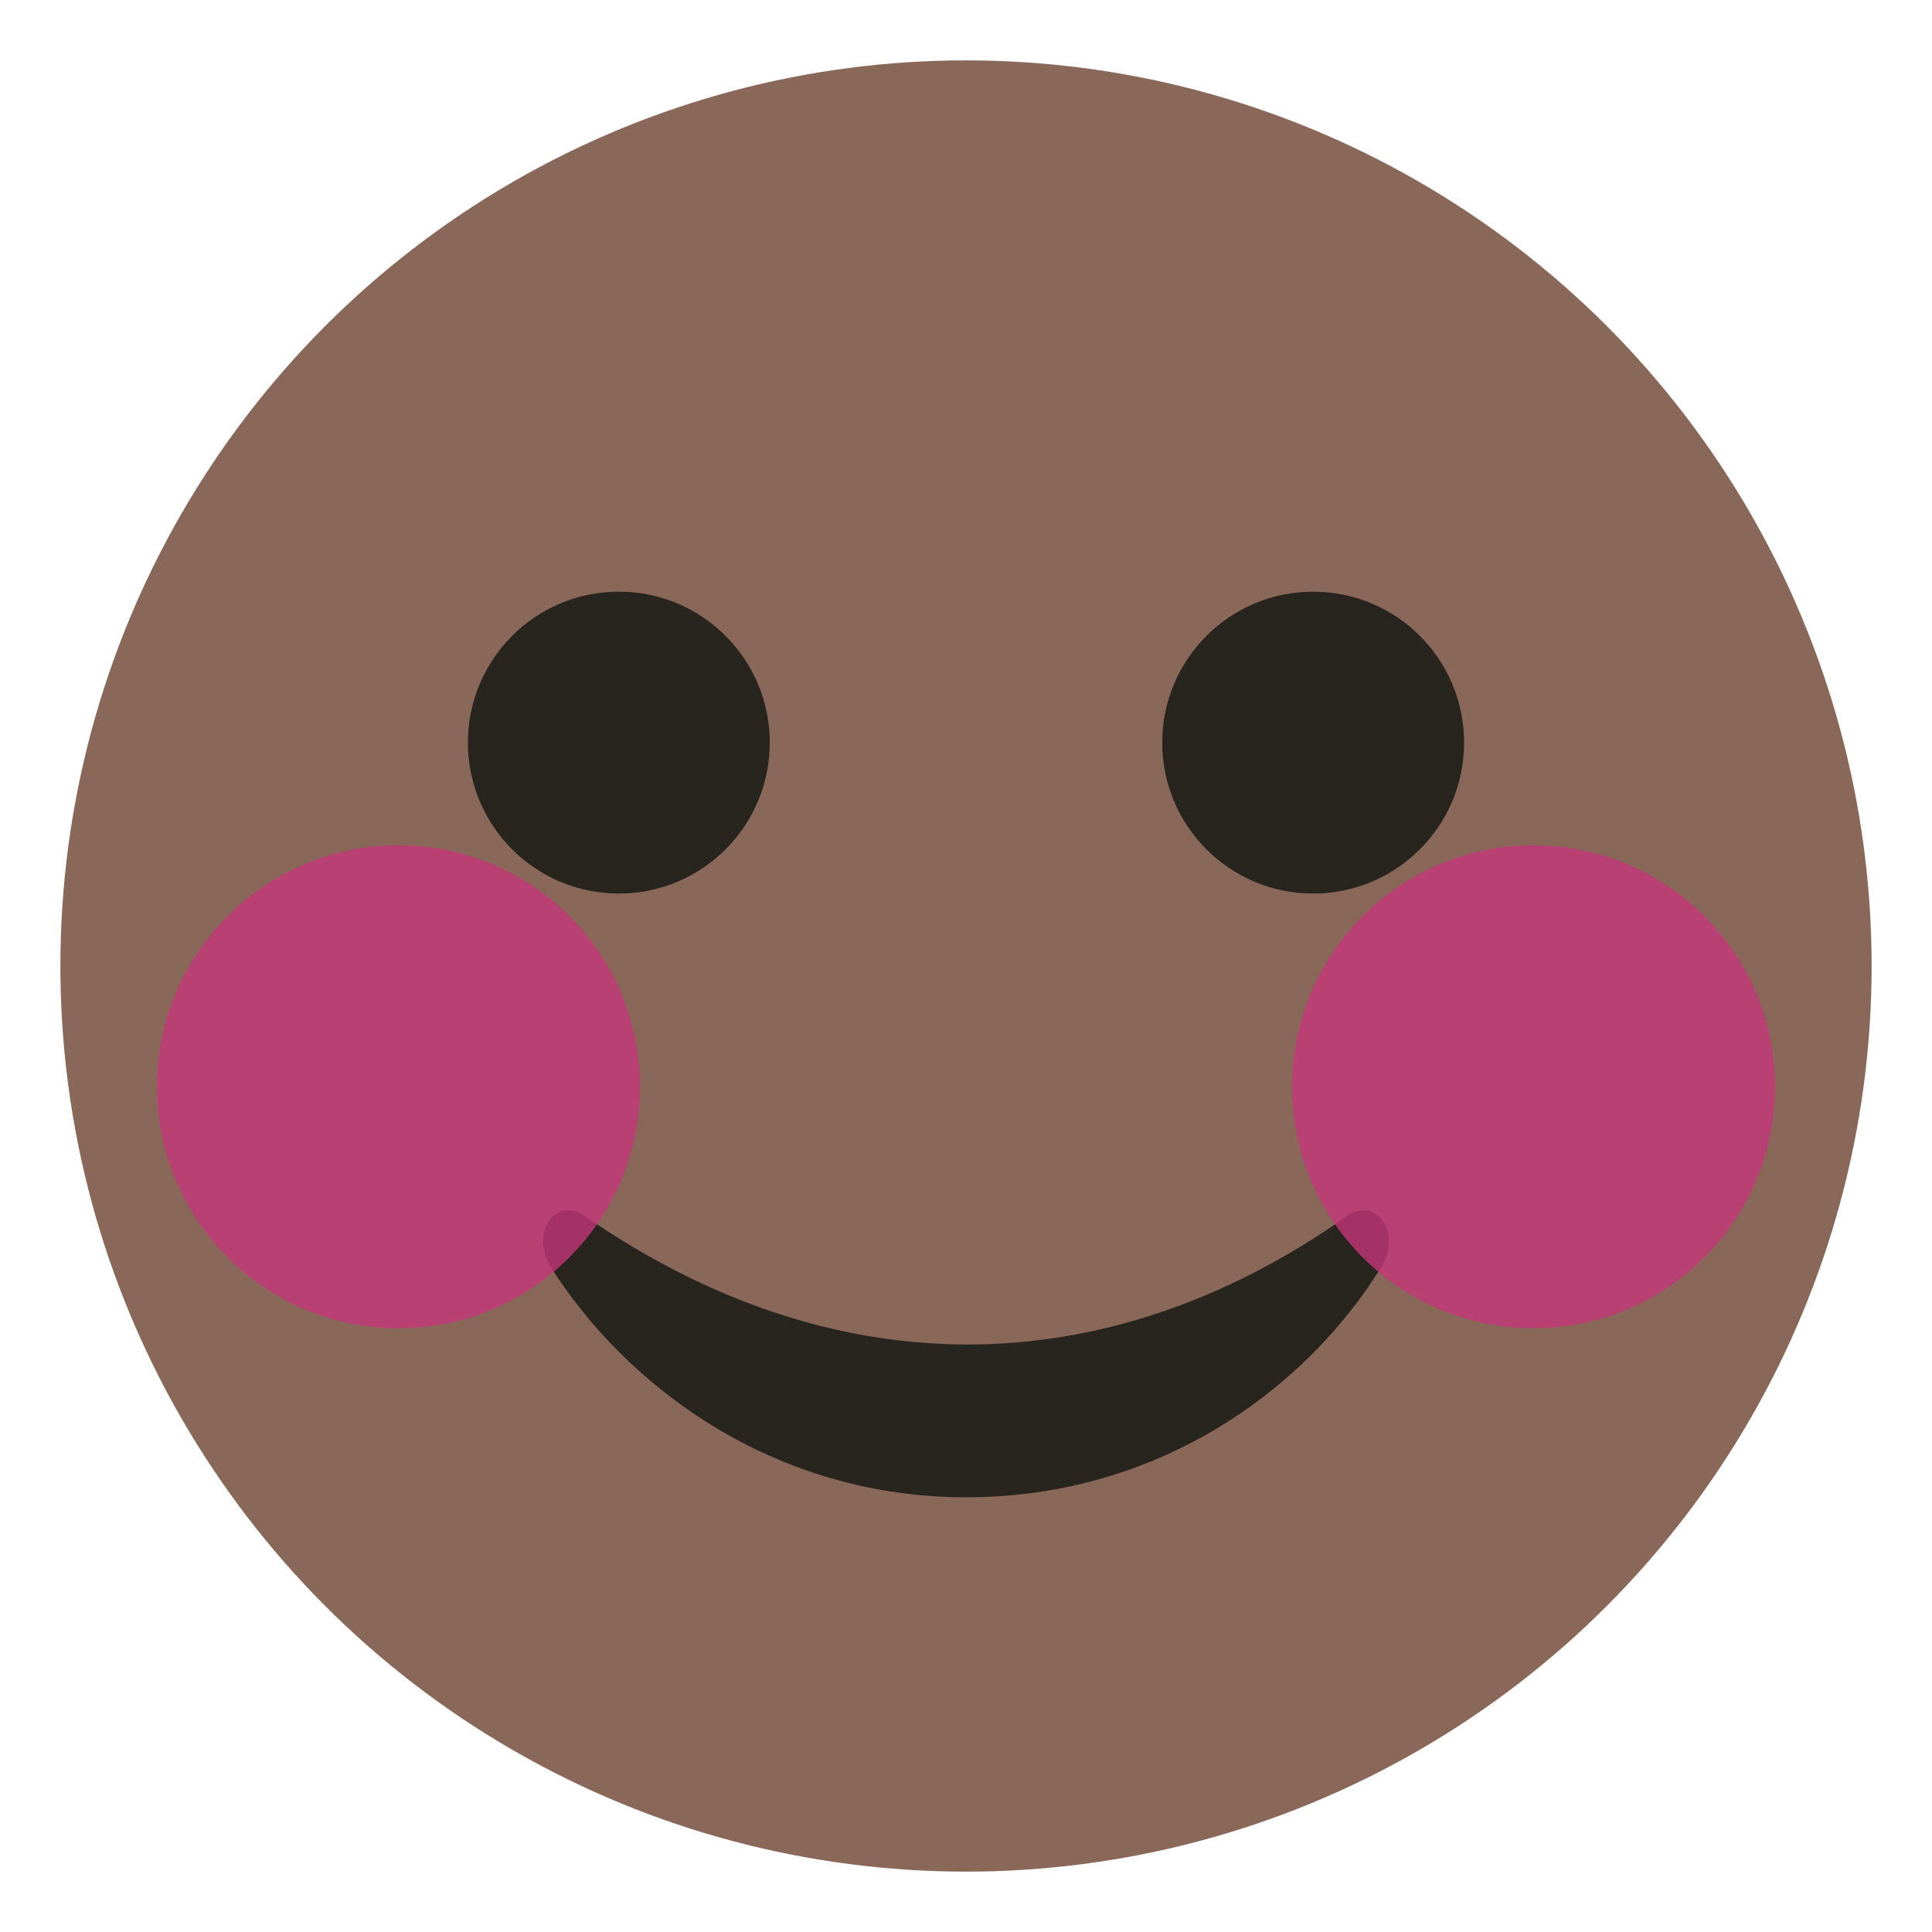
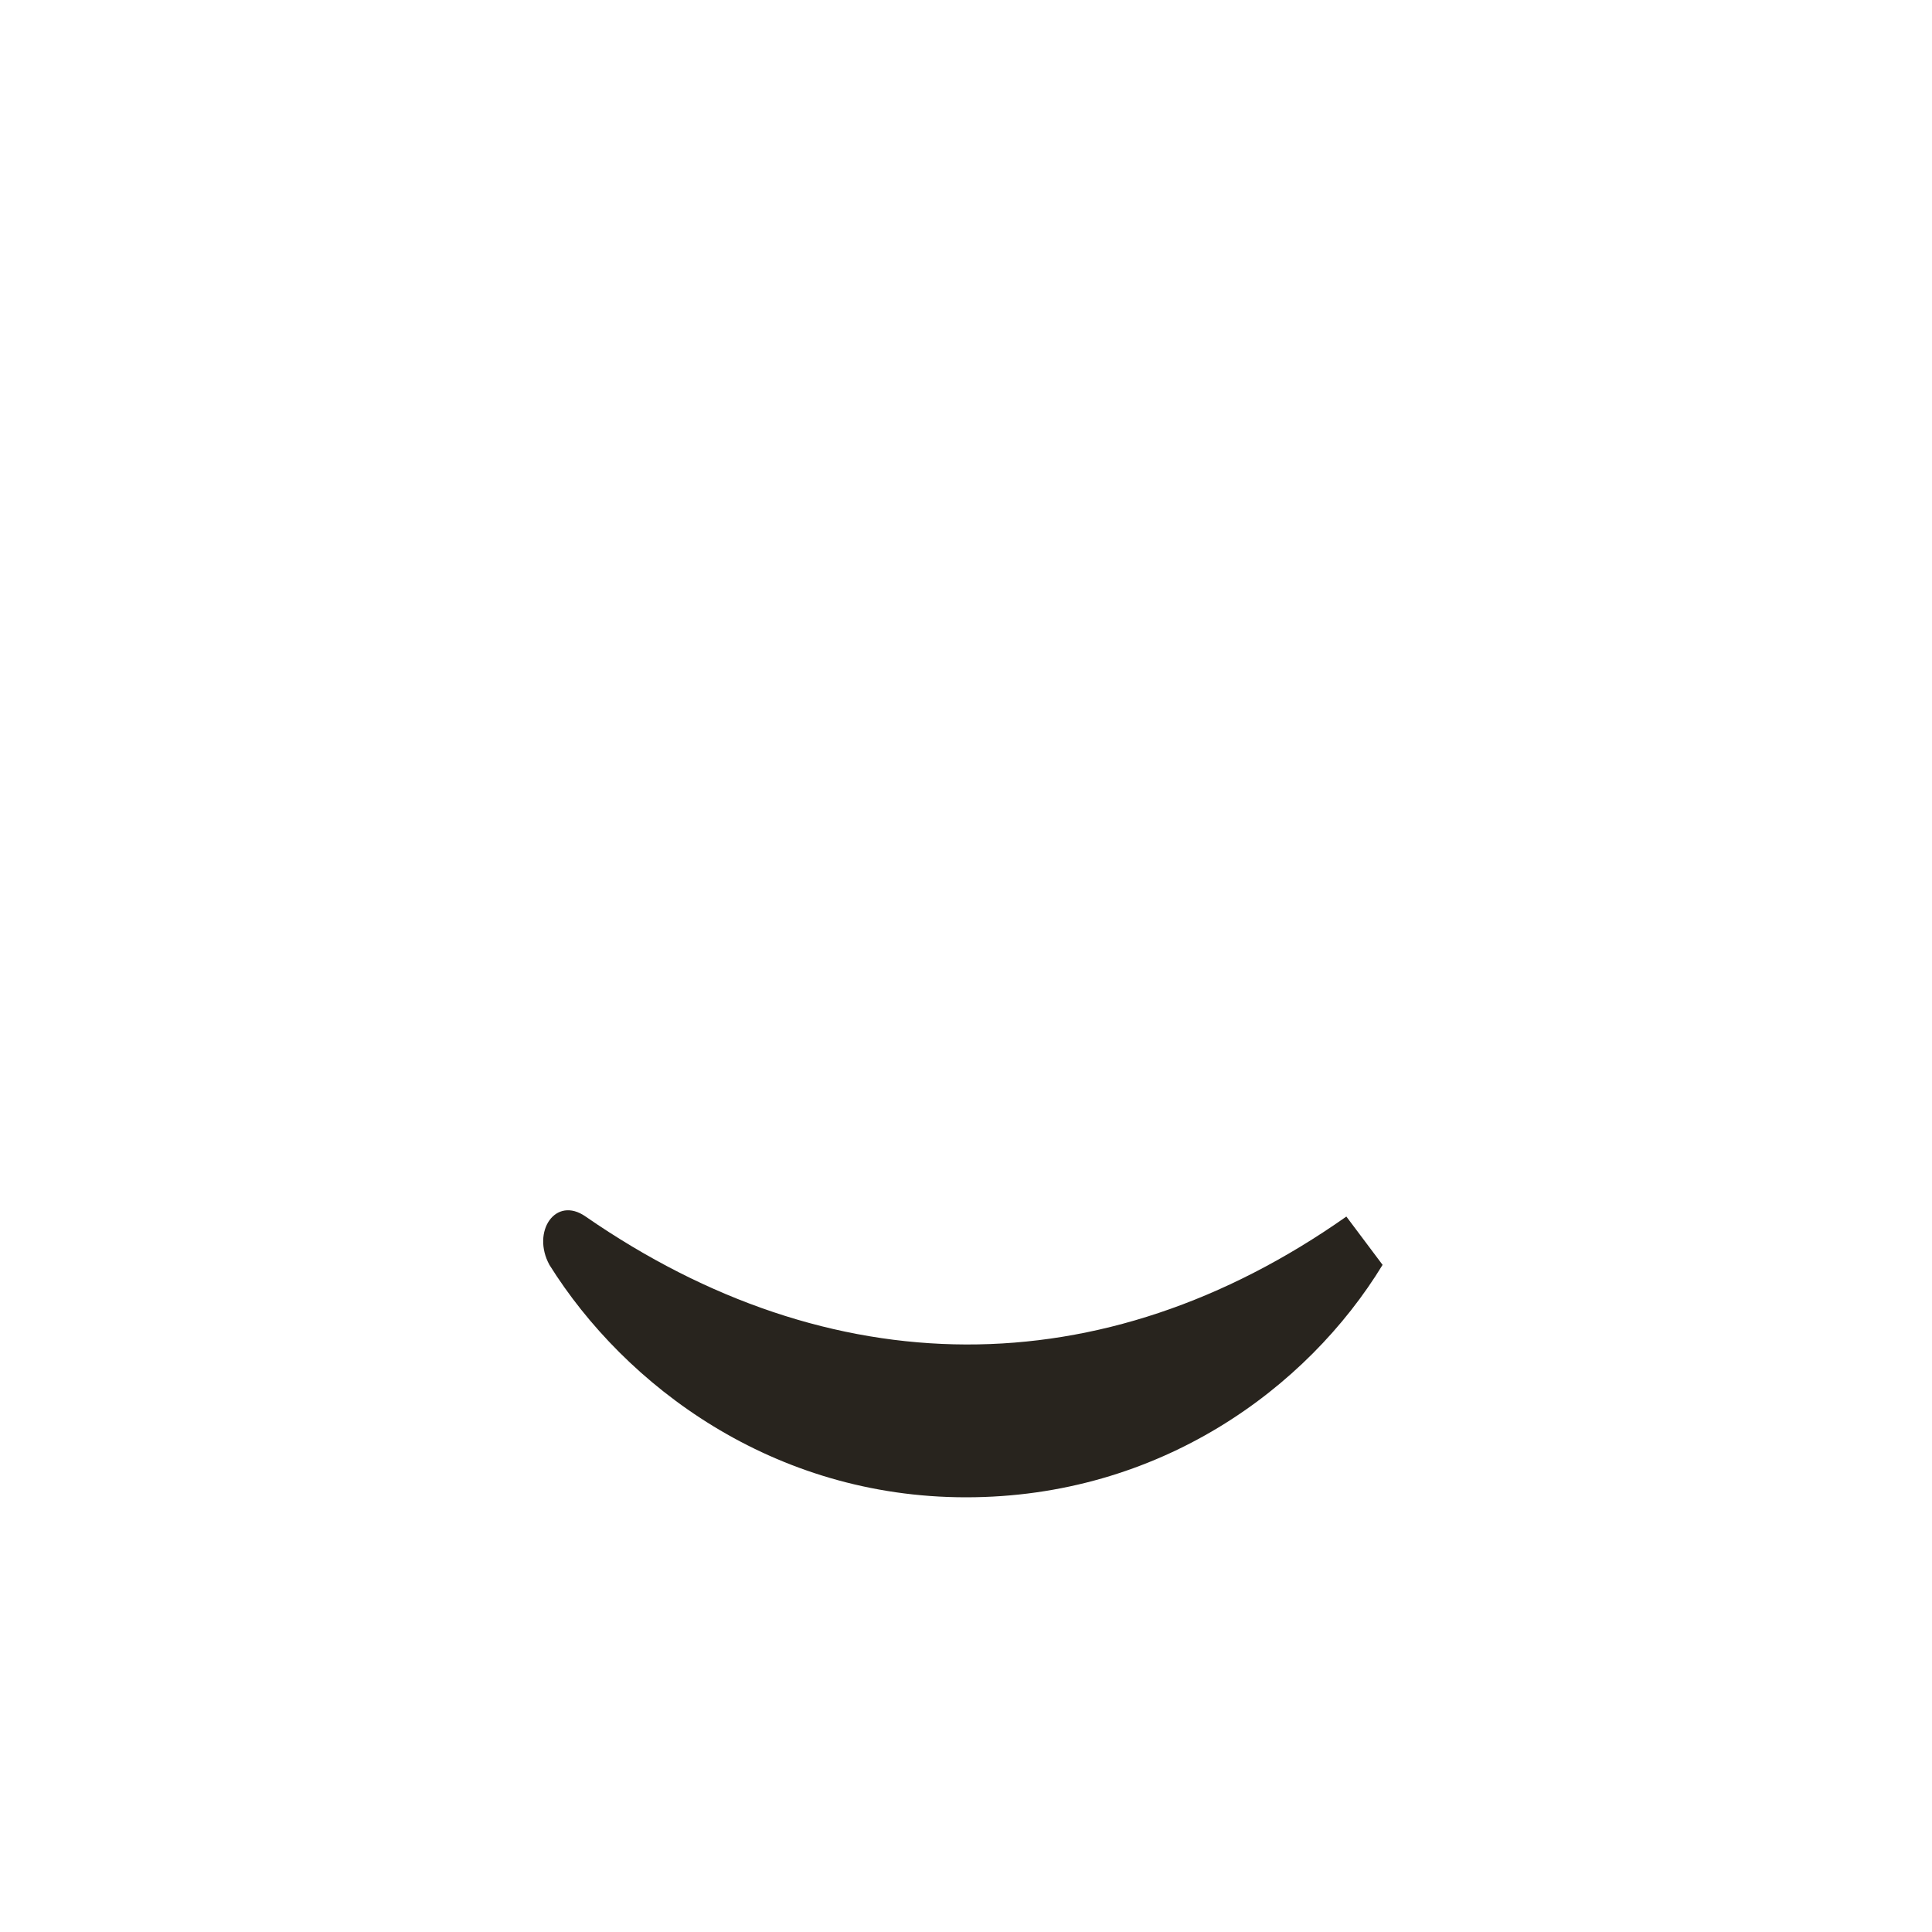
<svg xmlns="http://www.w3.org/2000/svg" viewBox="0 0 64 64">
-   <circle cx="32" cy="32" r="30" fill="#8a6859" />
  <g fill="#28241e">
-     <circle cx="20.5" cy="24.6" r="5" />
-     <circle cx="43.5" cy="24.6" r="5" />
-     <path d="M44.6 40.3c-8.1 5.7-17.1 5.6-25.2 0-1-.7-1.8.5-1.2 1.6 2.5 4 7.4 7.7 13.8 7.7s11.3-3.6 13.8-7.7c.6-1.1-.2-2.3-1.2-1.6" />
+     <path d="M44.6 40.3c-8.1 5.7-17.1 5.6-25.2 0-1-.7-1.8.5-1.2 1.6 2.5 4 7.4 7.7 13.8 7.7s11.3-3.6 13.8-7.7" />
  </g>
  <g fill="#c43678">
-     <circle cx="50.8" cy="36" r="8" opacity=".8" />
-     <circle cx="13.2" cy="36" r="8" opacity=".8" />
-   </g>
+     </g>
</svg>